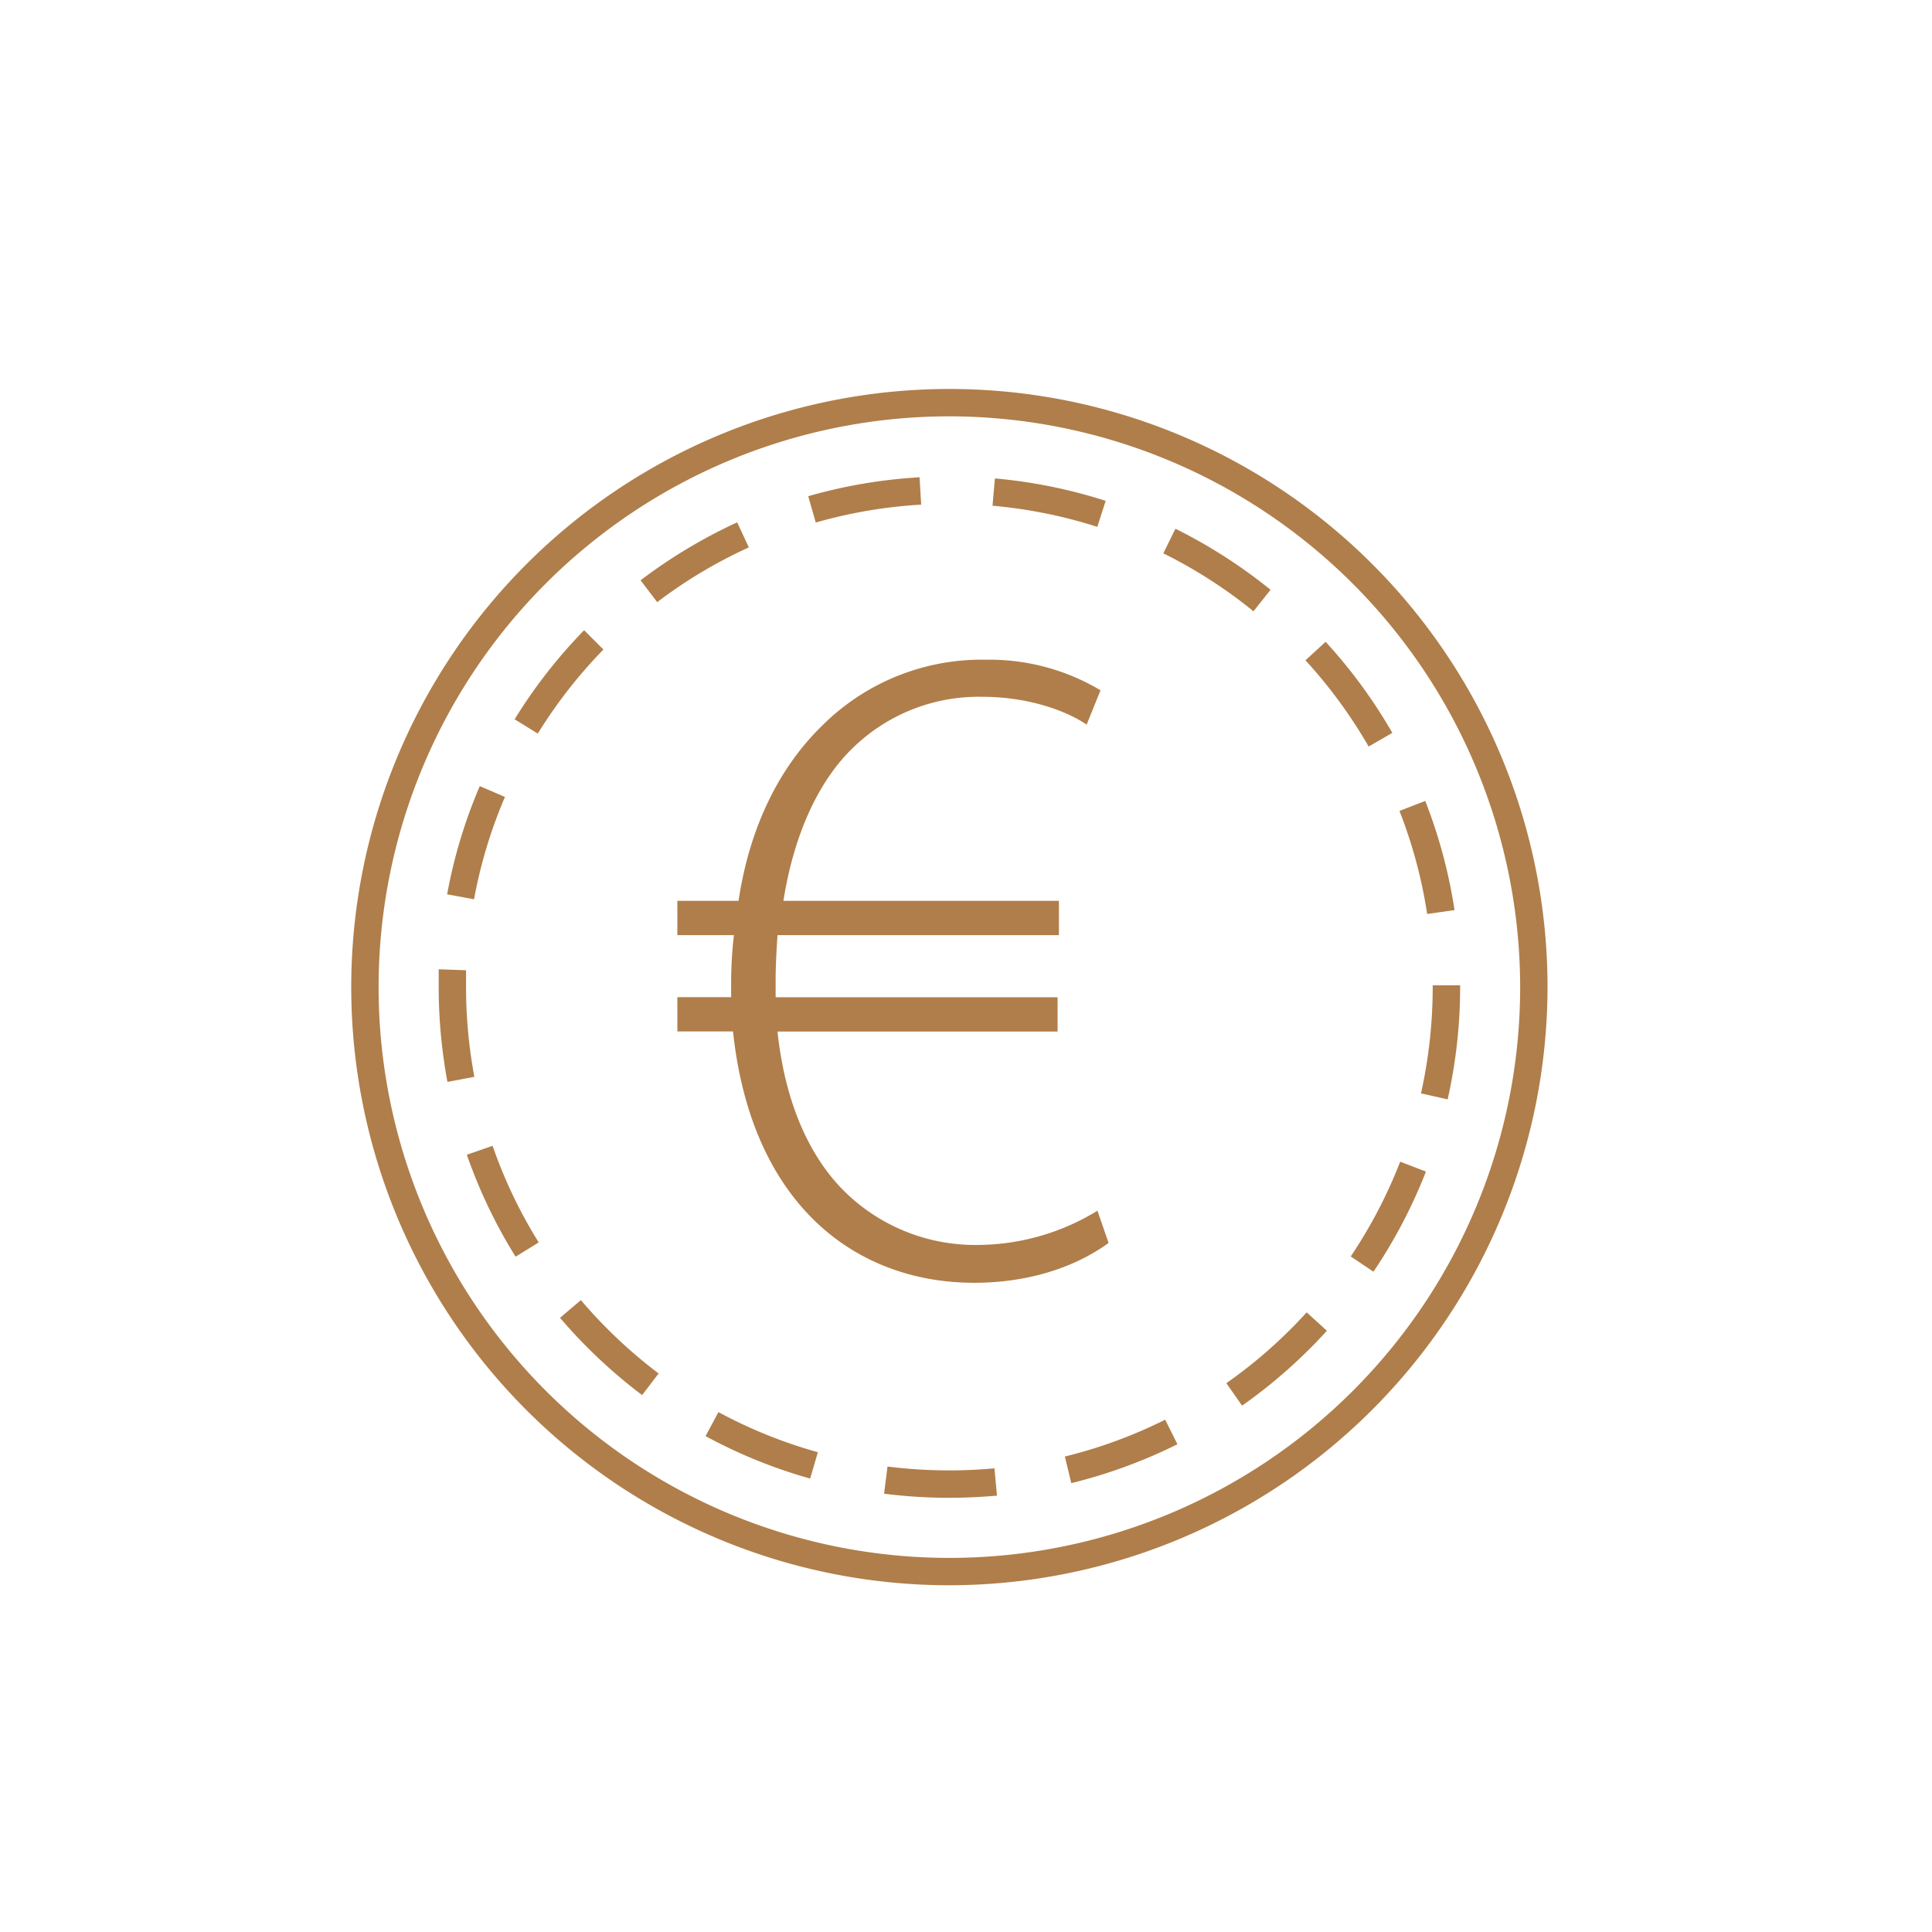
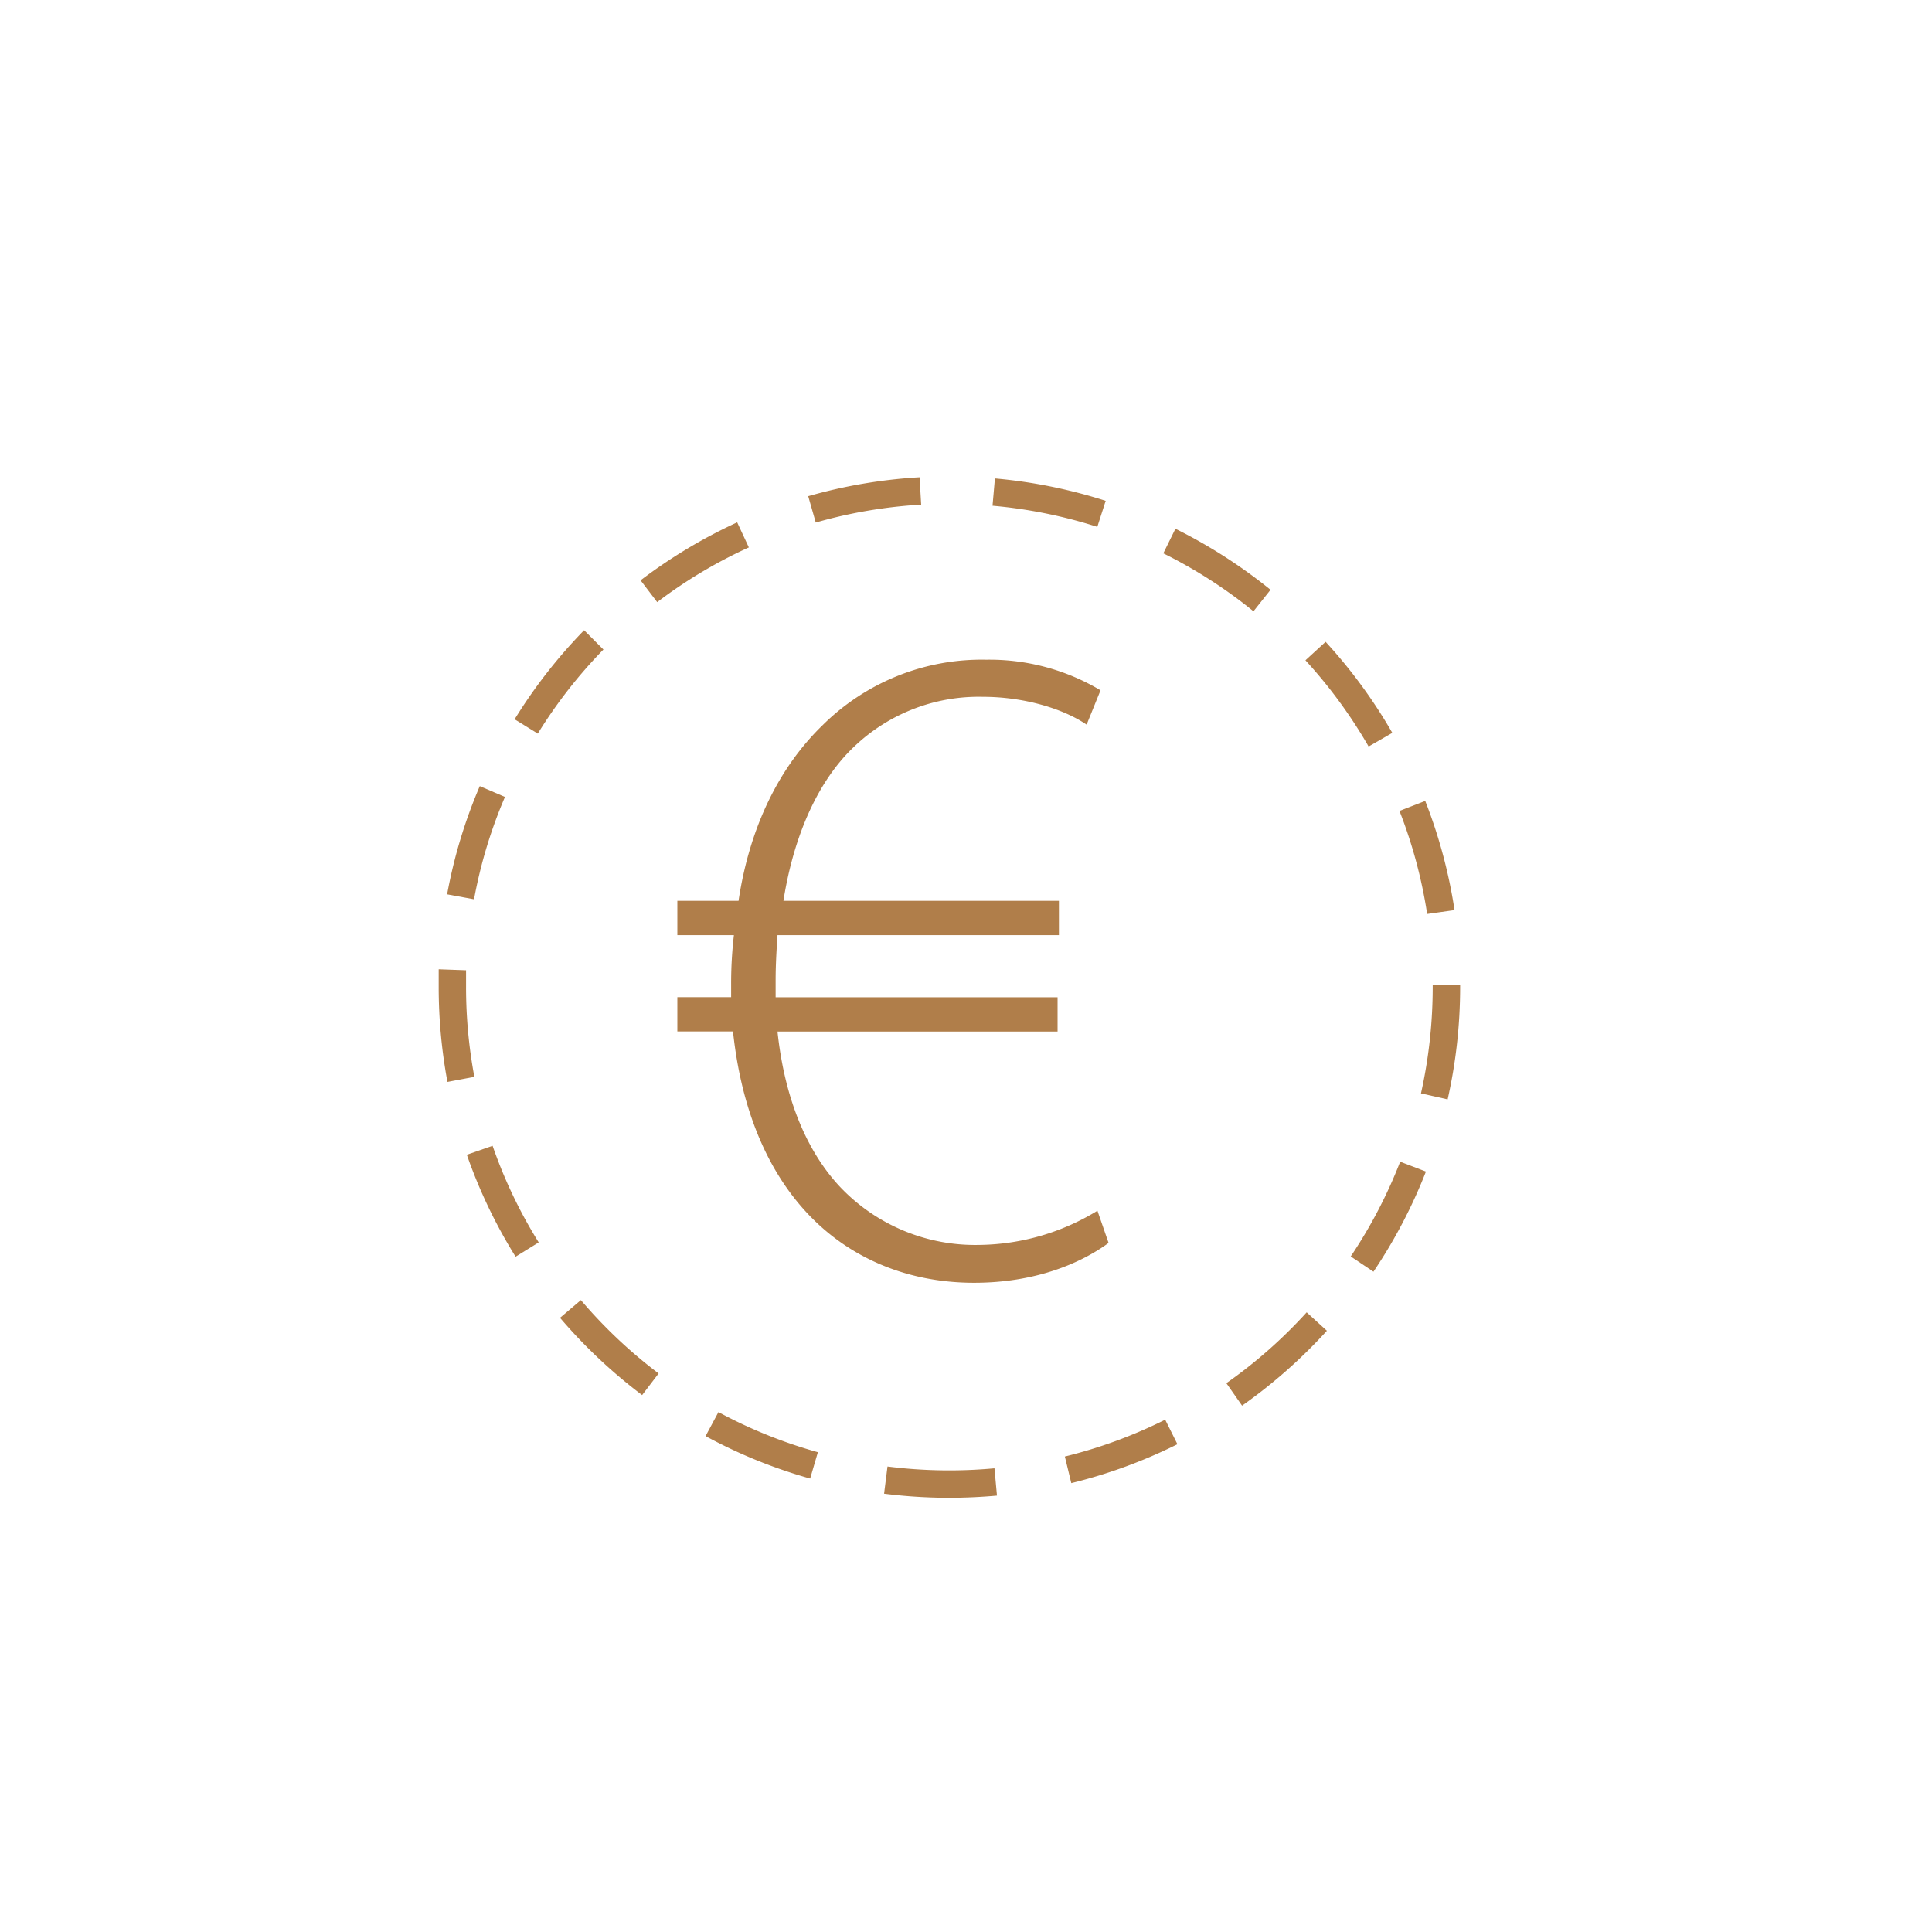
<svg xmlns="http://www.w3.org/2000/svg" id="Ebene_1" data-name="Ebene 1" viewBox="0 0 300 300">
  <defs>
    <style>.cls-1{fill:#b07e4a;}</style>
  </defs>
-   <path class="cls-1" d="M147.42,246.16a92.88,92.88,0,1,1,92.88-92.88A93,93,0,0,1,147.42,246.16Zm0-181.51a88.63,88.63,0,1,0,88.63,88.63A88.73,88.73,0,0,0,147.42,64.65Z" />
  <path class="cls-1" d="M147.42,232.58a81.56,81.56,0,0,1-10.14-.64l.53-4.22a76.28,76.28,0,0,0,16.61.28l.39,4.24C152.38,232.46,149.89,232.57,147.42,232.58Zm18.93-2.28-1-4.13a74.66,74.66,0,0,0,15.58-5.72l1.9,3.81A79.13,79.13,0,0,1,166.35,230.3Zm-40.55-.71A78.68,78.68,0,0,1,109.56,223l2-3.73A74.58,74.58,0,0,0,127,225.5Zm67.07-11.32-2.44-3.49a75.13,75.13,0,0,0,12.47-11l3.14,2.86A80.2,80.2,0,0,1,192.87,218.27Zm-93.16-1.64a80.3,80.3,0,0,1-12.75-12l3.24-2.75a75.67,75.67,0,0,0,12.07,11.39Zm113.56-19.16-3.53-2.37a75.16,75.16,0,0,0,7.68-14.71l4,1.53A79.61,79.61,0,0,1,213.27,197.47ZM80.06,195.14a79.34,79.34,0,0,1-7.57-15.83l4-1.39a74.29,74.29,0,0,0,7.16,15Zm144.73-24.43-4.14-.93a75.91,75.91,0,0,0,1.82-16.5V153h4.26v.29A79.56,79.56,0,0,1,224.79,170.71ZM69.48,168a80.54,80.54,0,0,1-1.36-14.72c0-.93,0-1.85,0-2.77l4.25.15c0,.87,0,1.74,0,2.62a75.45,75.45,0,0,0,1.29,13.93Zm152.13-26.08a74.74,74.74,0,0,0-4.3-16l4-1.55a78.76,78.76,0,0,1,4.55,16.95Zm-148-2.28-4.18-.77a78.41,78.41,0,0,1,5.07-16.8l3.91,1.68A74.11,74.11,0,0,0,73.61,139.64Zm138.91-23.72a75.62,75.62,0,0,0-9.81-13.39l3.13-2.87A79.26,79.26,0,0,1,216.2,113.8Zm-129-2-3.61-2.23A79.72,79.72,0,0,1,90.7,97.86l3,3A75.12,75.12,0,0,0,83.51,113.91Zm111.12-19a75.1,75.1,0,0,0-14-9l1.88-3.82a80.17,80.17,0,0,1,14.77,9.48ZM102.05,93.5l-2.58-3.39a79.93,79.93,0,0,1,15-9L116.28,85A74.39,74.39,0,0,0,102.05,93.5Zm68.34-11.69a75,75,0,0,0-16.27-3.28l.37-4.24a79.19,79.19,0,0,1,17.2,3.48Zm-43.72-.67-1.17-4.09a79.48,79.48,0,0,1,17.29-2.94l.25,4.25A75.26,75.26,0,0,0,126.67,81.14Z" />
  <path class="cls-1" d="M172.14,193c-4.32,3.17-11.38,6.19-20.88,6.19-10.22,0-19.15-3.74-25.63-10.51s-10.52-16.42-11.81-28.52h-8.64v-5.32h8.35v-2a65.38,65.38,0,0,1,.43-7.63h-8.78v-5.33h9.5c1.73-11.52,6.34-20.74,13-27.22a35.07,35.07,0,0,1,25.49-10.22,33.59,33.59,0,0,1,17.72,4.75l-2.16,5.33c-3.6-2.45-9.65-4.32-16.13-4.32a28,28,0,0,0-20,7.77c-5.62,5.33-9.36,13.83-10.95,23.91h42.78v5.33H120.73c-.14,2.16-.29,4.6-.29,6.91v2.74h43.78v5.32H120.73c1.15,10.8,4.75,18.87,9.79,24.2a28.91,28.91,0,0,0,21.6,8.93A35.81,35.81,0,0,0,170.41,188Z" />
</svg>